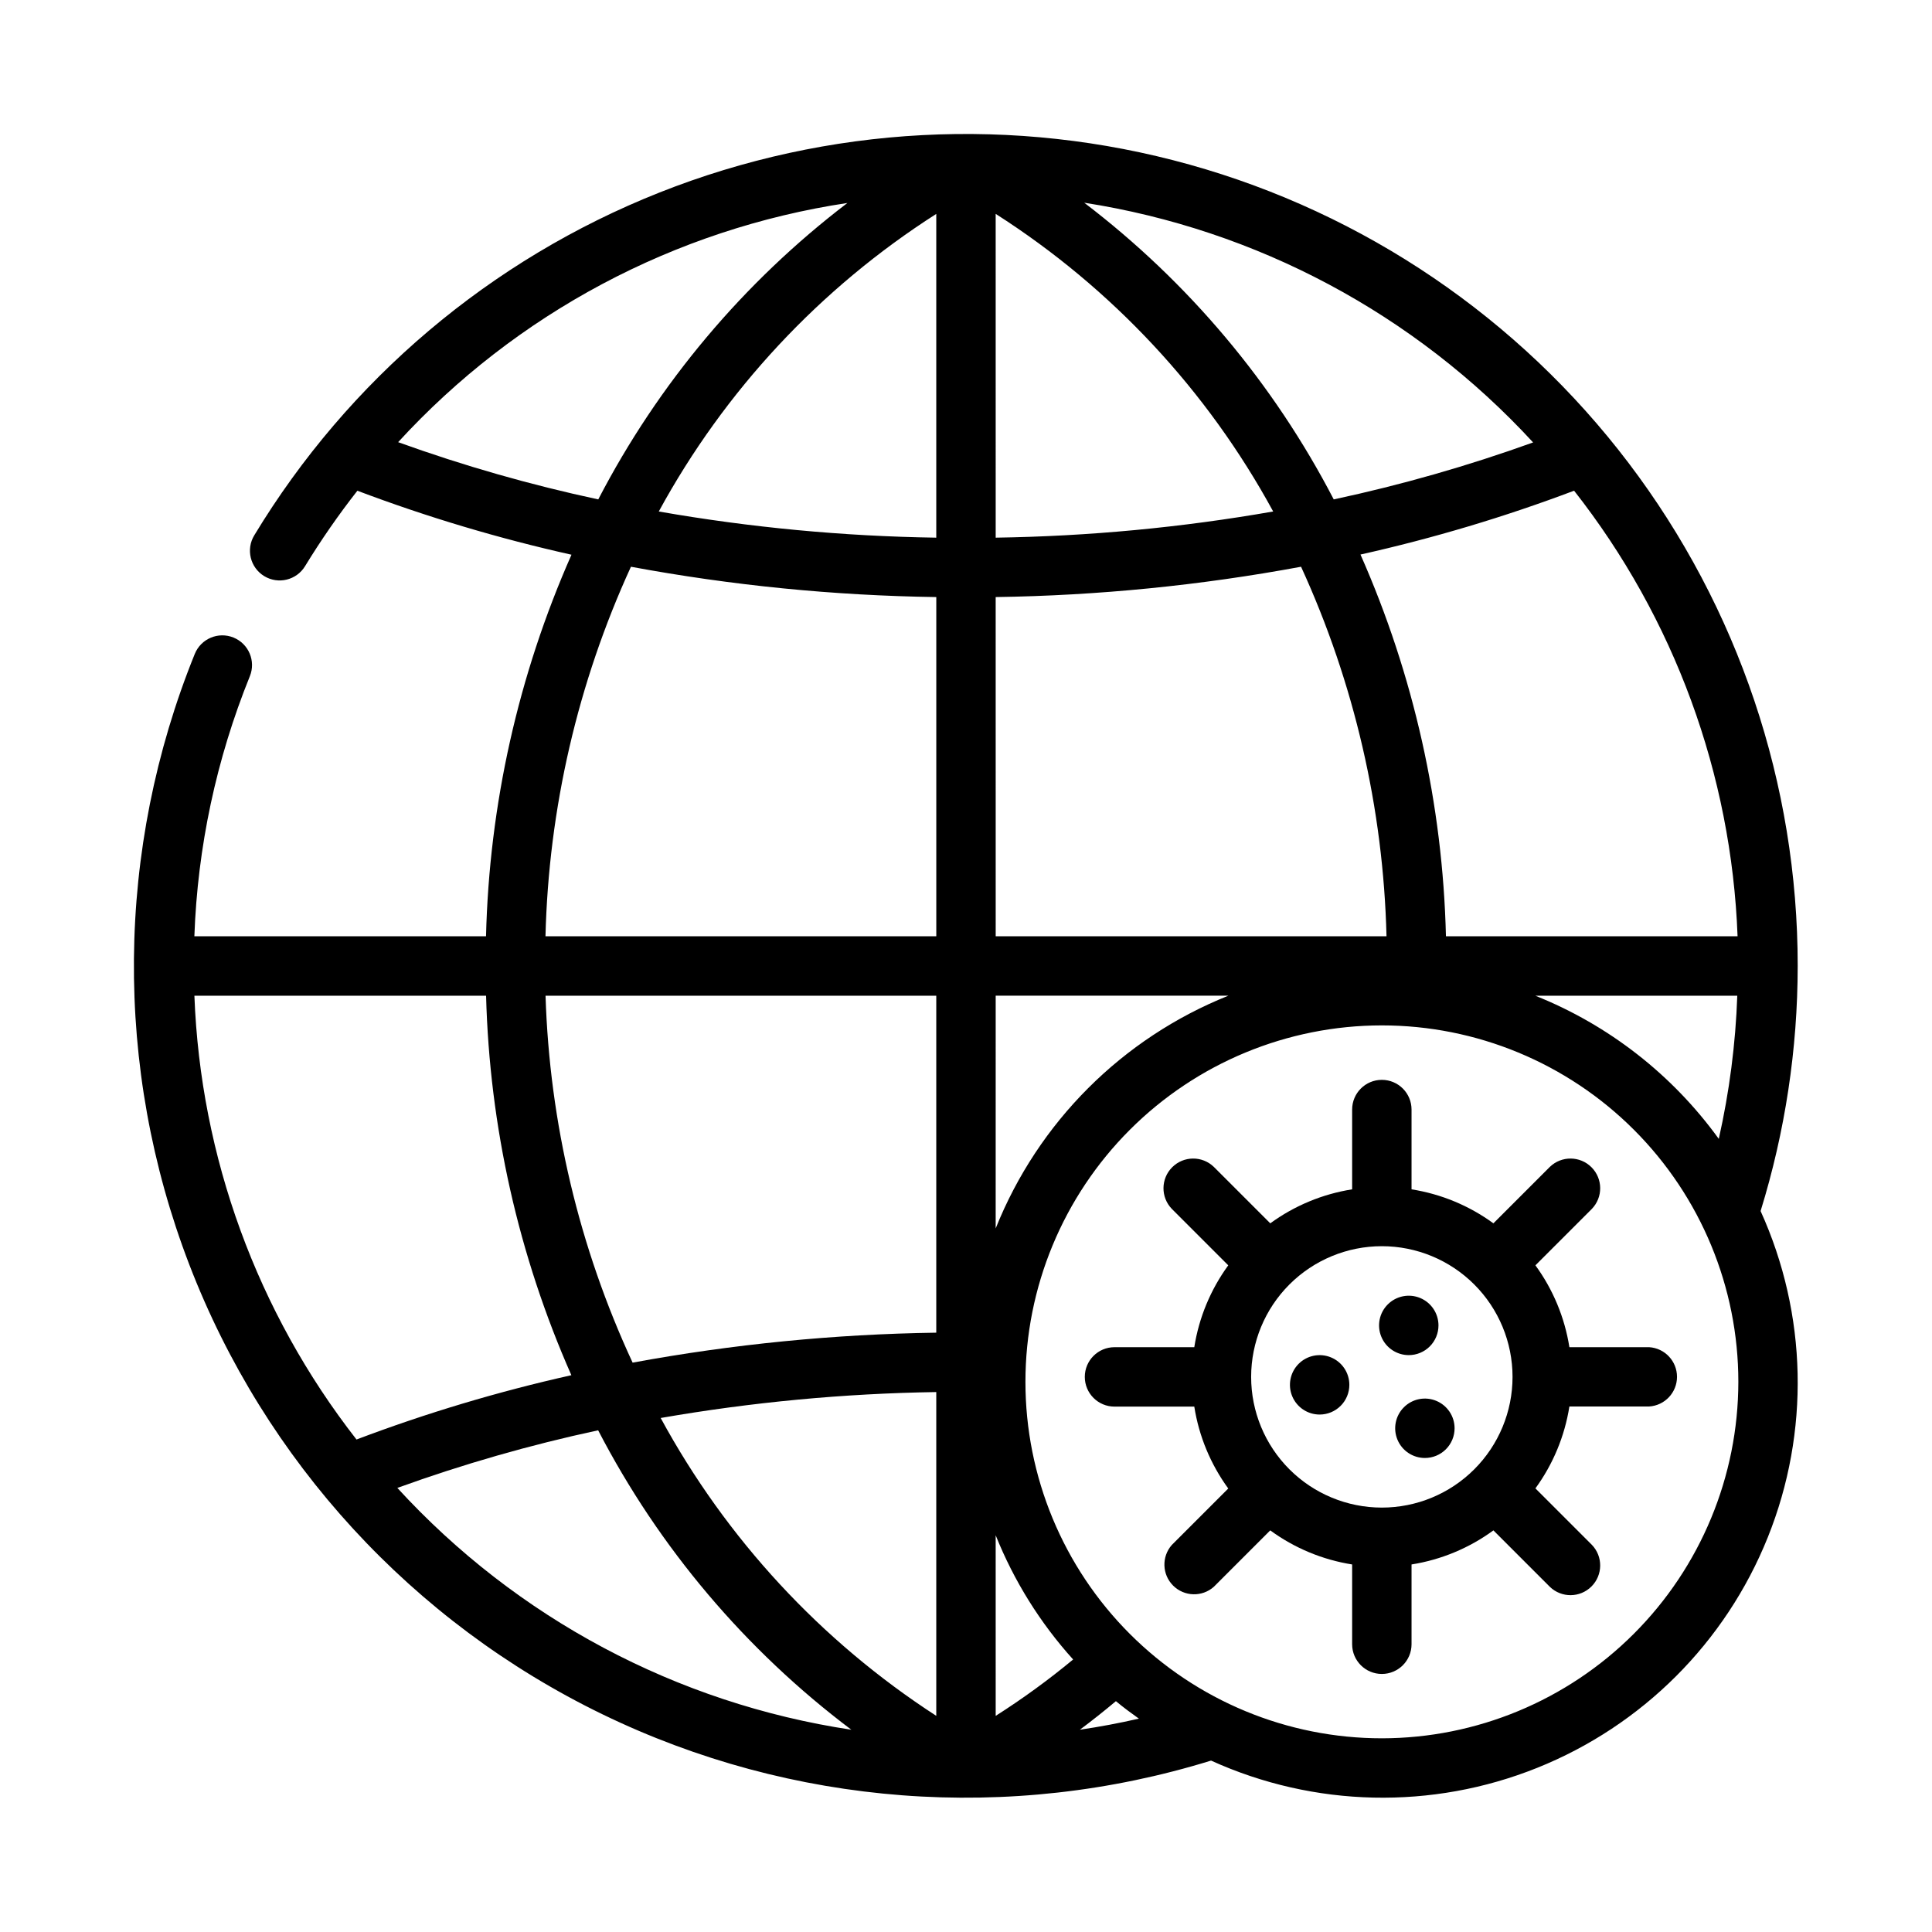
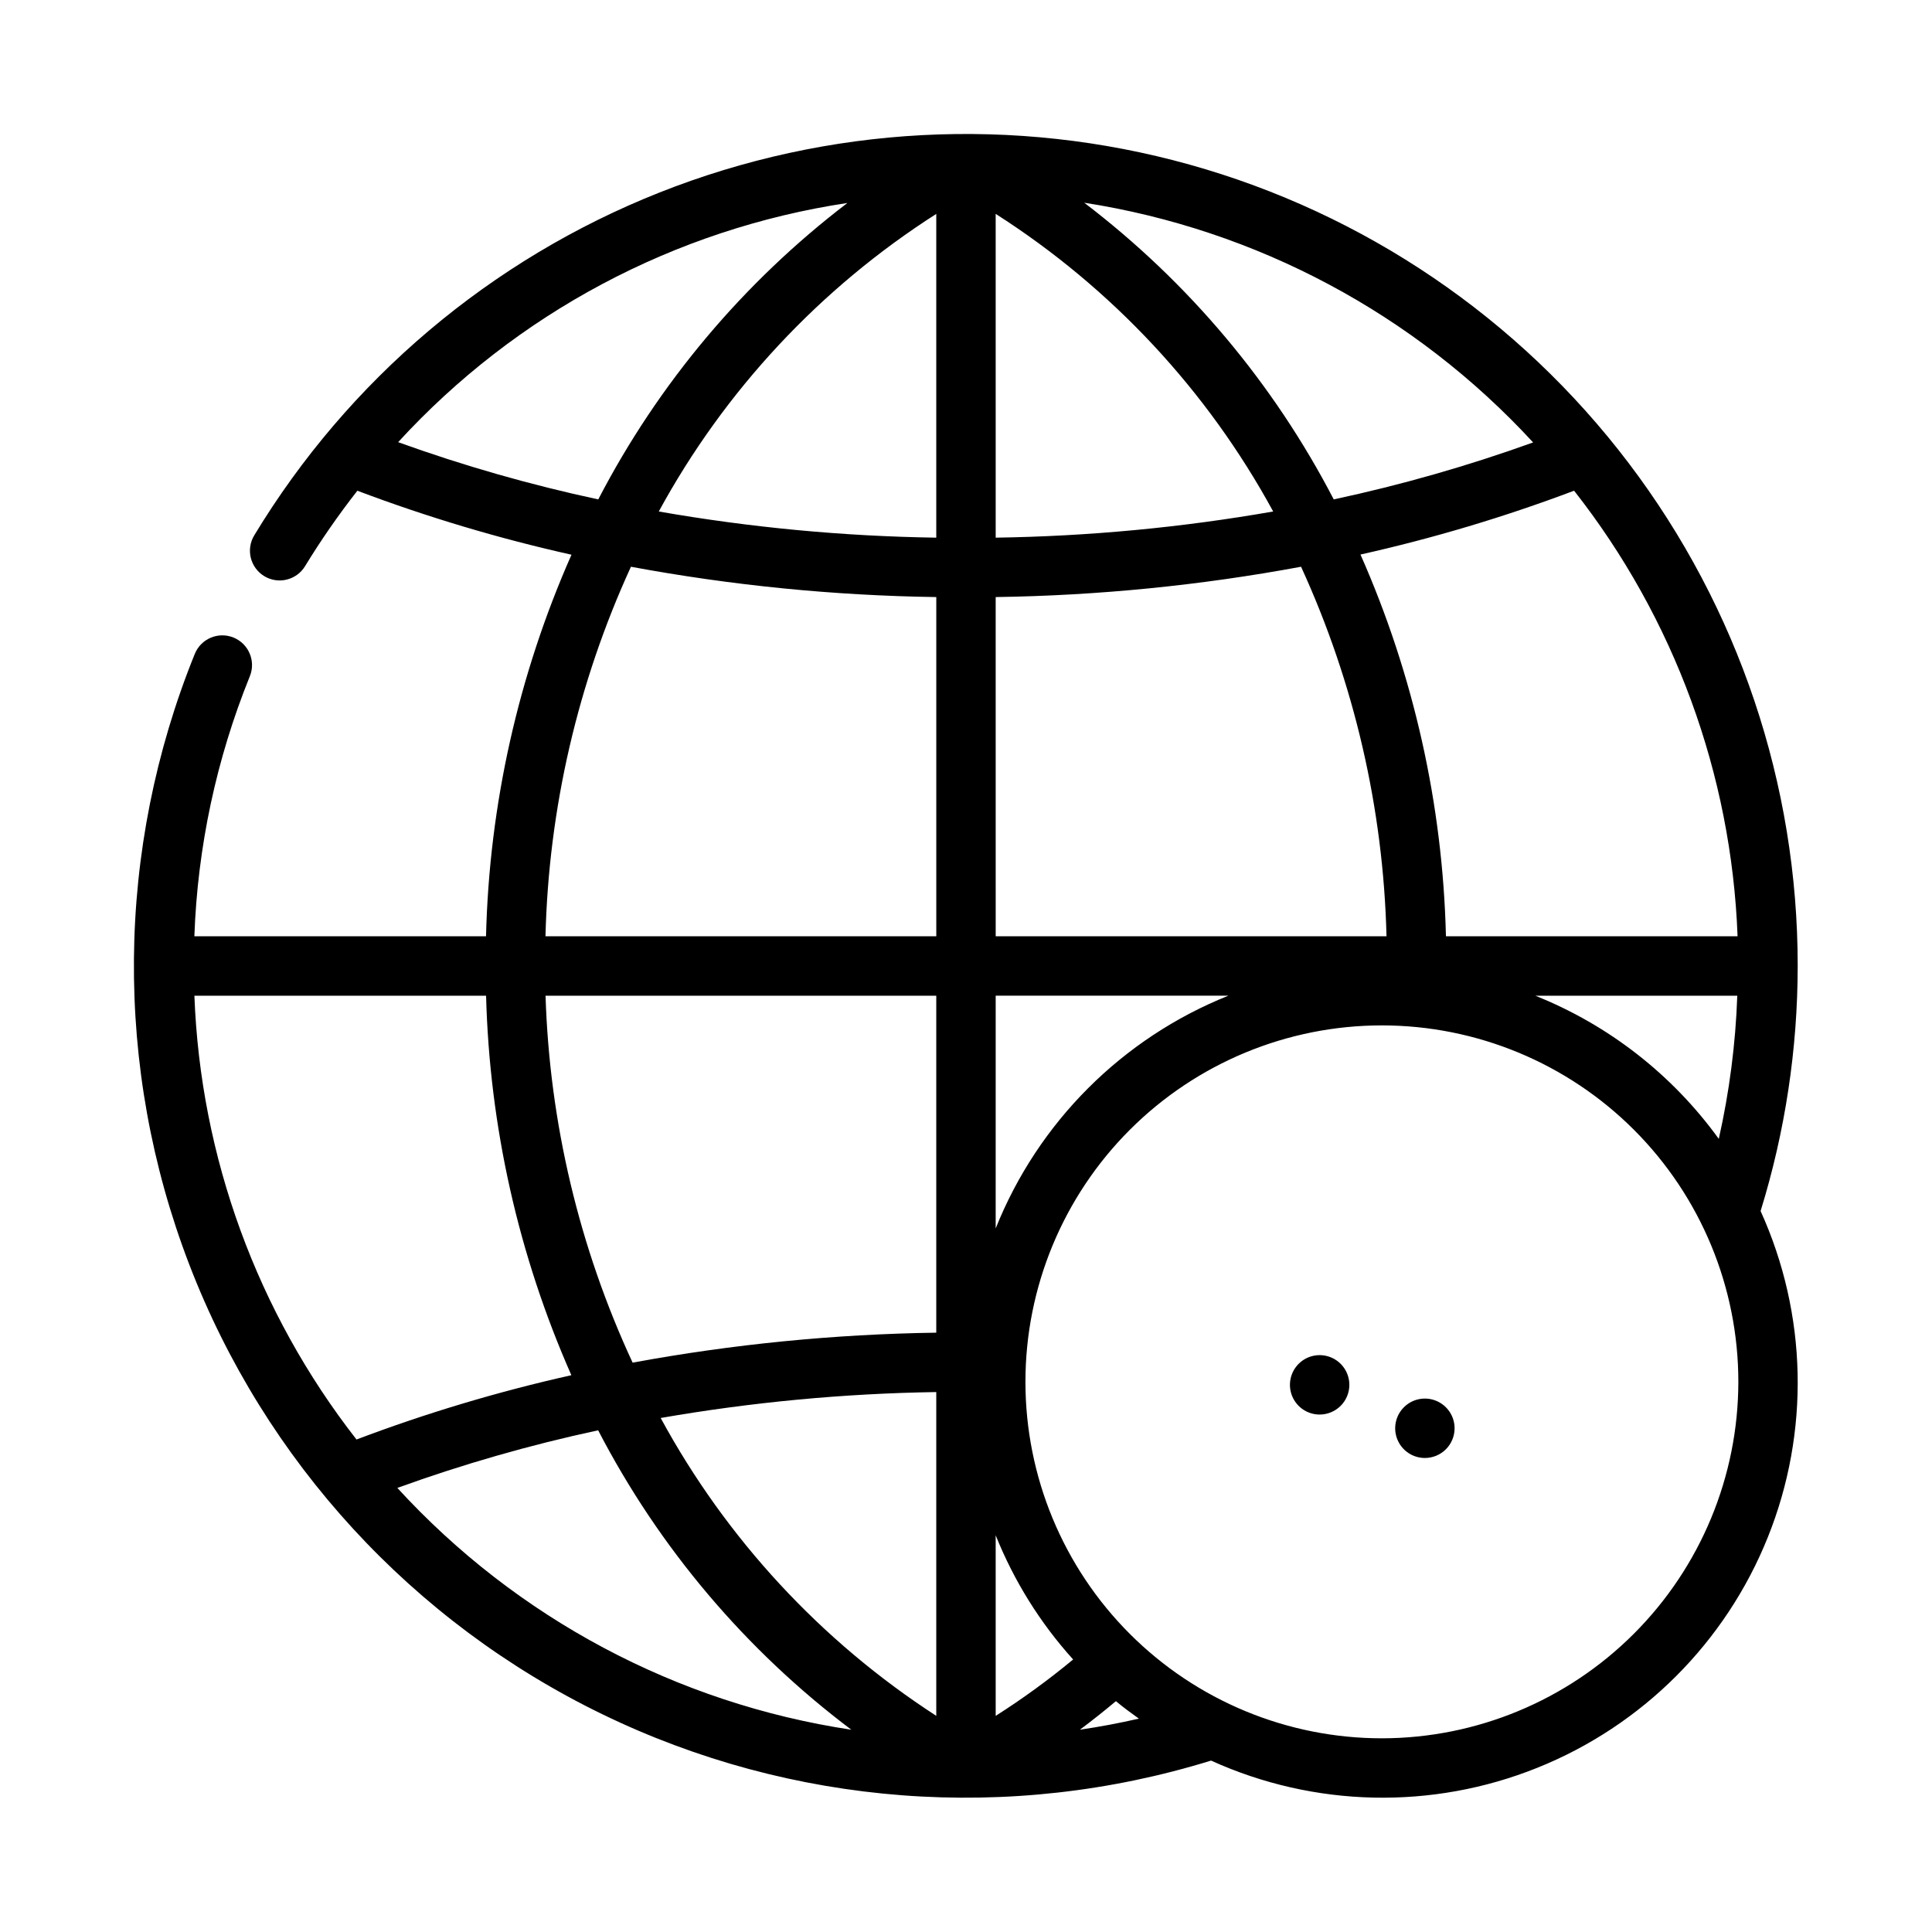
<svg xmlns="http://www.w3.org/2000/svg" fill="#000000" width="800px" height="800px" version="1.1" viewBox="144 144 512 512">
  <g>
    <path d="m620.41 400c0.02-48.145-15.73-94.973-44.832-133.32-29.105-38.352-69.965-66.117-116.34-79.059-46.371-12.941-95.707-10.344-140.46 7.394-44.754 17.742-82.473 49.648-107.39 90.844-2.262 3.715-1.082 8.559 2.633 10.82 3.715 2.258 8.559 1.082 10.82-2.633 4.231-6.93 8.863-13.605 13.867-19.996 18.492 6.981 37.453 12.648 56.742 16.957-14.105 31.895-21.801 66.254-22.648 101.12h-77.293c0.844-23.652 5.82-46.977 14.703-68.918 1.633-4.031-0.309-8.621-4.34-10.254s-8.621 0.312-10.254 4.344c-20.988 51.797-21.516 109.63-1.465 161.8 20.047 52.168 59.168 94.773 109.45 119.18 50.277 24.41 107.95 28.809 161.34 12.297 27.34 12.41 58.562 13.105 86.43 1.922 27.863-11.18 49.945-33.262 61.125-61.125 11.184-27.867 10.488-59.09-1.922-86.43 6.504-21.035 9.82-42.93 9.832-64.949zm-69.543 7.871h53.531c-0.449 12.773-2.094 25.477-4.902 37.941-12.289-16.996-29.152-30.156-48.625-37.941zm-355.35 0h77.305-0.004c0.906 34.676 8.586 68.844 22.602 100.57-19.359 4.328-38.391 10.023-56.945 17.043-26.32-33.723-41.352-74.875-42.957-117.62zm93.055 0h103.55v89.301c-27 0.391-53.918 3.047-80.473 7.941-14.172-30.527-22.02-63.605-23.074-97.242zm103.55 105.04v85.805c-30.555-19.793-55.668-46.934-73.035-78.934 24.129-4.195 48.547-6.496 73.035-6.871zm15.742 37.957 0.004 0.004c4.844 12.094 11.793 23.238 20.523 32.91-6.523 5.406-13.379 10.395-20.523 14.941zm0-81.332 0.004-61.668h61.668c-28.129 11.25-50.418 33.539-61.668 61.668zm-15.742-183.05c-24.656-0.367-49.246-2.684-73.539-6.938 17.461-32.074 42.762-59.203 73.539-78.859zm15.742-85.805h0.004c30.781 19.656 56.078 46.793 73.539 78.867-24.289 4.254-48.883 6.57-73.539 6.938zm0 101.55 0.004-0.004c27.152-0.391 54.223-3.082 80.926-8.035 14.098 30.773 21.805 64.09 22.645 97.926h-103.57zm196.61 89.887h-77.285c-0.84-34.879-8.539-69.254-22.648-101.16 19.242-4.301 38.16-9.953 56.609-16.918 26.547 33.797 41.711 75.133 43.324 118.08zm-54.18-130.87c-17.254 6.215-34.906 11.258-52.84 15.098-15.969-30.766-38.551-57.617-66.125-78.625 45.699 7.109 87.637 29.504 118.96 63.527zm-300.78-0.07h-0.004c31.27-34.125 73.289-56.496 119.06-63.387-27.527 21-50.074 47.824-66.023 78.555-18-3.856-35.719-8.922-53.035-15.168zm61.691 33.016c26.699 4.953 53.77 7.644 80.922 8.035v89.891h-103.57c0.84-33.836 8.547-67.152 22.648-97.926zm-61.906 244.12c17.371-6.289 35.152-11.391 53.215-15.27 16.148 31.141 39.078 58.258 67.102 79.355-46.258-6.965-88.723-29.586-120.32-64.086zm180.88 64.078c3.242-2.426 6.426-4.945 9.547-7.566 1.953 1.637 4.023 3.148 6.086 4.629-5.164 1.184-10.375 2.164-15.633 2.938zm80.035 2.277c-25.055 0-49.082-9.953-66.797-27.668s-27.668-41.742-27.668-66.797c0-25.055 9.953-49.082 27.668-66.797s41.742-27.668 66.797-27.668c25.055 0 49.082 9.953 66.797 27.668s27.668 41.742 27.668 66.797c-0.027 25.047-9.988 49.055-27.699 66.766-17.711 17.711-41.719 27.672-66.766 27.699z" />
-     <path d="m517.34 503.12c-3.184 0-6.055-1.918-7.273-4.859-1.219-2.941-0.547-6.328 1.707-8.578 2.25-2.25 5.637-2.926 8.578-1.707 2.941 1.219 4.859 4.09 4.859 7.273 0 2.086-0.828 4.09-2.305 5.566-1.477 1.477-3.481 2.305-5.566 2.305z" />
    <path d="m493.72 518.87c-3.184 0-6.055-1.918-7.273-4.859-1.219-2.941-0.543-6.328 1.707-8.582 2.25-2.25 5.637-2.922 8.578-1.703s4.859 4.086 4.859 7.269c0 2.09-0.828 4.094-2.305 5.566-1.477 1.477-3.477 2.309-5.566 2.309z" />
    <path d="m521.61 530.38c-3.184 0-6.055-1.918-7.273-4.859-1.219-2.941-0.543-6.328 1.707-8.578 2.25-2.254 5.637-2.926 8.578-1.707 2.941 1.219 4.859 4.09 4.859 7.273 0 2.086-0.828 4.09-2.305 5.566s-3.481 2.305-5.566 2.305z" />
-     <path d="m581.05 501.02h-21.145c-1.238-7.844-4.324-15.281-9.004-21.695l14.957-14.957c2.981-3.09 2.938-7.996-0.098-11.035-3.035-3.035-7.945-3.078-11.035-0.094l-14.957 14.957c-6.414-4.684-13.852-7.769-21.695-9.008v-21.145c0-4.348-3.523-7.871-7.871-7.871-4.348 0-7.871 3.523-7.871 7.871v21.145c-7.844 1.238-15.281 4.324-21.695 9.008l-14.957-14.957c-3.09-2.984-8-2.941-11.035 0.094-3.039 3.039-3.082 7.945-0.098 11.035l14.957 14.957c-4.68 6.414-7.766 13.852-9.004 21.695h-21.145c-4.348 0-7.871 3.523-7.871 7.871s3.523 7.875 7.871 7.875h21.145c1.234 7.844 4.324 15.285 9.004 21.703l-14.957 14.957c-2.75 3.117-2.598 7.84 0.348 10.777 2.941 2.934 7.664 3.078 10.777 0.32l14.957-14.957c6.414 4.691 13.852 7.789 21.703 9.031v21.145c0 4.348 3.523 7.871 7.871 7.871 4.348 0 7.871-3.523 7.871-7.871v-21.145c7.848-1.246 15.285-4.34 21.695-9.031l14.957 14.957c3.09 2.984 8 2.941 11.035-0.094 3.035-3.039 3.078-7.949 0.098-11.035l-14.957-14.957c4.68-6.418 7.766-13.859 9.004-21.703h21.145c4.144-0.266 7.375-3.703 7.375-7.859 0-4.152-3.231-7.594-7.375-7.856zm-70.848 42.508c-9.188 0-17.996-3.648-24.492-10.145-6.496-6.496-10.145-15.305-10.145-24.492 0-9.184 3.648-17.996 10.145-24.492 6.496-6.492 15.305-10.145 24.492-10.145s17.996 3.652 24.492 10.145c6.496 6.496 10.145 15.309 10.145 24.492 0 9.188-3.648 17.996-10.145 24.492-6.496 6.496-15.305 10.145-24.492 10.145z" />
  </g>
</svg>